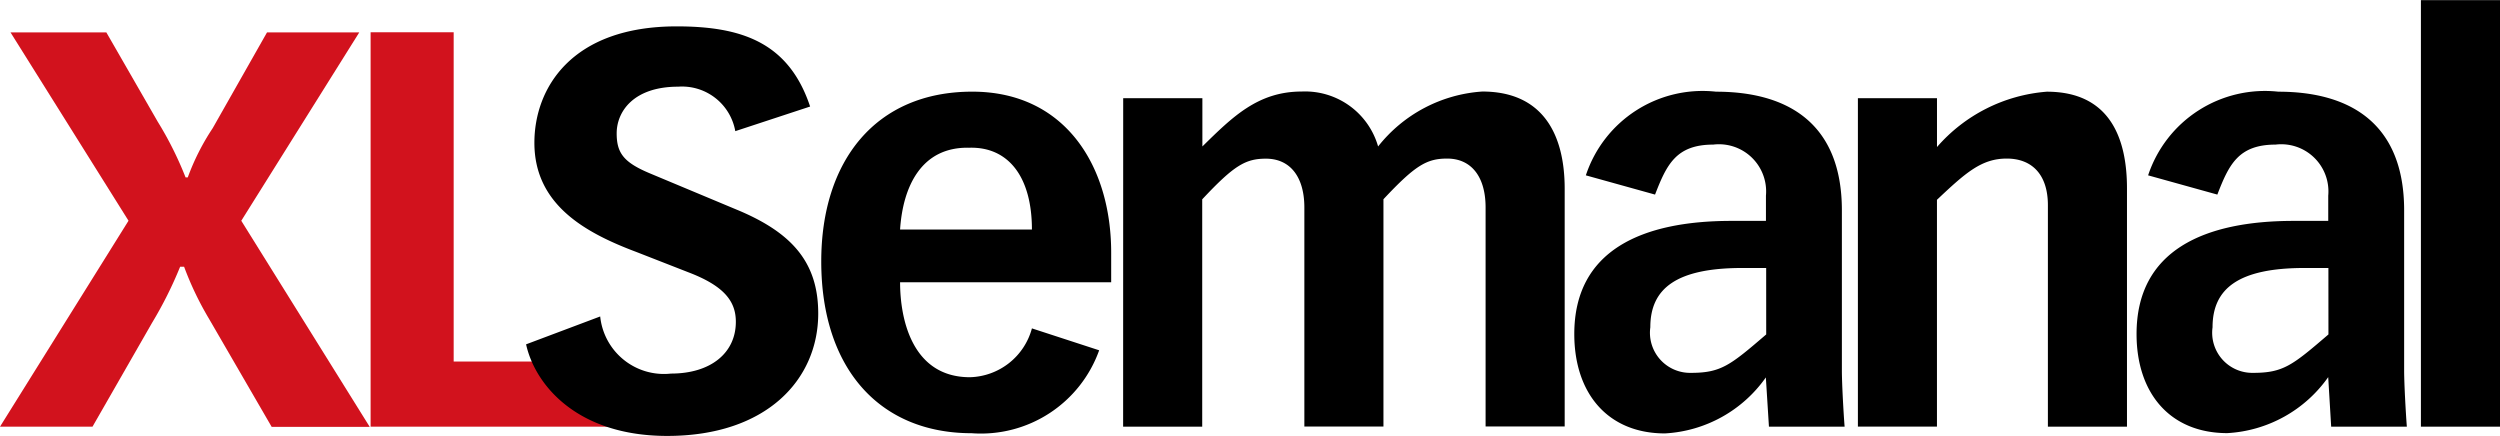
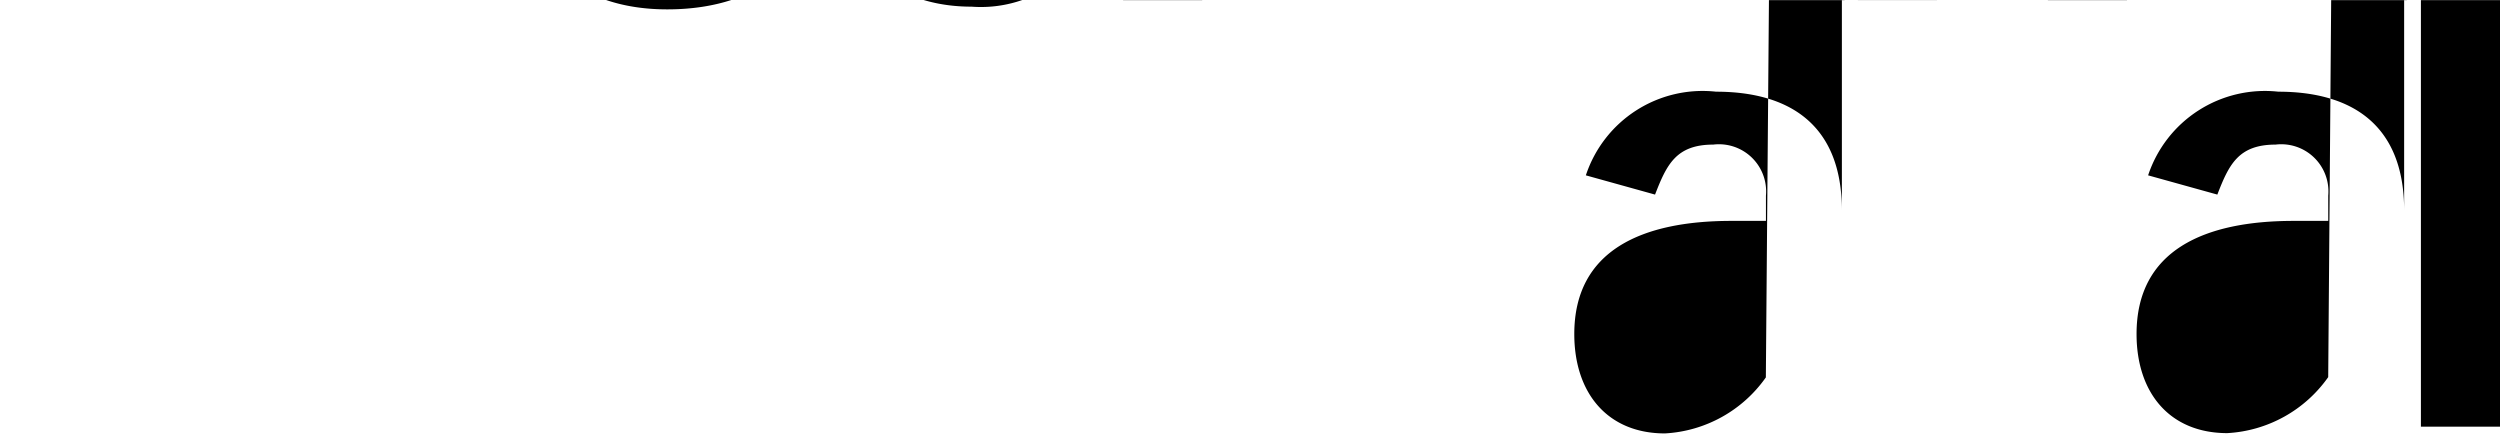
<svg xmlns="http://www.w3.org/2000/svg" viewBox="0 0 76.779 13.389">
-   <path id="Trazado_1737" data-name="Trazado 1737" d="M82.472,139.463h7.6v-2H85.023V127.35H82.472Zm-8.116-12.109H71.413l3.624,5.784-3.947,6.325h2.841l1.835-3.2a12.183,12.183,0,0,0,.856-1.712h.122a9.683,9.683,0,0,0,.766,1.6l1.923,3.317h3.011L78.5,133.139l3.623-5.784H79.29l-1.667,2.939a7.184,7.184,0,0,0-.766,1.513h-.068a10.683,10.683,0,0,0-.856-1.712Z" transform="translate(-71.09 -126.359)" fill="#d2121d" />
-   <path id="Trazado_1738" data-name="Trazado 1738" d="M261.391,132.354h2.429v-13.1h-2.429Zm-2.84-2.833c-1.1.944-1.383,1.18-2.311,1.18a1.232,1.232,0,0,1-1.248-1.4c0-1.2.809-1.821,2.833-1.821h.725Zm.084,2.833h2.324c-.033-.422-.083-1.332-.083-1.72V125.71c0-2.665-1.654-3.644-3.863-3.644a3.78,3.78,0,0,0-4,2.569l2.126.591c.353-.911.641-1.535,1.787-1.535a1.449,1.449,0,0,1,1.619,1.568v.775h-1.064c-2.731,0-4.823.894-4.823,3.475,0,1.82,1.031,3.043,2.786,3.043a4.064,4.064,0,0,0,3.1-1.72Zm-8.7,0h2.429v-7.319c0-1.484-.489-2.969-2.462-2.969a4.98,4.98,0,0,0-3.373,1.7v-1.5H244.1v10.085h2.428v-6.965c.877-.827,1.366-1.266,2.142-1.266s1.265.489,1.265,1.434Zm-8.651-2.833c-1.1.944-1.383,1.18-2.311,1.18a1.232,1.232,0,0,1-1.248-1.4c0-1.2.81-1.821,2.833-1.821h.725Zm.084,2.833h2.324c-.034-.422-.084-1.332-.084-1.72V125.71c0-2.665-1.652-3.644-3.863-3.644a3.777,3.777,0,0,0-4,2.569l2.125.591c.354-.911.641-1.535,1.787-1.535a1.449,1.449,0,0,1,1.619,1.568v.775h-1.063c-2.731,0-4.823.894-4.823,3.475,0,1.821,1.029,3.052,2.783,3.052a4.06,4.06,0,0,0,3.1-1.72Zm-19.834,0h2.429v-6.982c.979-1.046,1.332-1.249,1.957-1.249.742,0,1.18.557,1.18,1.5v6.727h2.429v-6.981c.979-1.046,1.332-1.249,1.957-1.249.742,0,1.18.557,1.18,1.5v6.727h2.429v-7.3c0-1.721-.708-2.986-2.53-2.986a4.456,4.456,0,0,0-3.2,1.687,2.332,2.332,0,0,0-2.345-1.687c-1.345,0-2.125.777-3.052,1.687v-1.482h-2.432Zm-6.85-6.055c.084-1.3.641-2.547,2.126-2.512,1.2-.034,1.923.893,1.923,2.512Zm4.049,3.036a2.027,2.027,0,0,1-1.906,1.5c-1.738,0-2.143-1.72-2.143-2.917h6.483v-.911c0-2.664-1.416-4.942-4.266-4.942-2.969,0-4.638,2.126-4.638,5.212,0,3.288,1.788,5.278,4.621,5.278a3.856,3.856,0,0,0,3.914-2.547Zm-6.812-6.813c-.657-1.974-2.108-2.462-4.1-2.462-3.238,0-4.368,1.906-4.368,3.575,0,1.906,1.568,2.766,3.136,3.355l1.6.625c1.1.421,1.451.893,1.451,1.518,0,.96-.775,1.59-1.99,1.59a1.968,1.968,0,0,1-2.176-1.754l-2.276.856c.27,1.23,1.551,2.813,4.334,2.813,3.058,0,4.638-1.737,4.638-3.76,0-1.59-.827-2.5-2.53-3.2l-2.631-1.1c-.81-.338-1.029-.624-1.029-1.232,0-.674.522-1.434,1.889-1.434a1.661,1.661,0,0,1,1.754,1.366Z" transform="translate(-187.041 -119.25)" />
+   <path id="Trazado_1738" data-name="Trazado 1738" d="M261.391,132.354h2.429v-13.1h-2.429m-2.84-2.833c-1.1.944-1.383,1.18-2.311,1.18a1.232,1.232,0,0,1-1.248-1.4c0-1.2.809-1.821,2.833-1.821h.725Zm.084,2.833h2.324c-.033-.422-.083-1.332-.083-1.72V125.71c0-2.665-1.654-3.644-3.863-3.644a3.78,3.78,0,0,0-4,2.569l2.126.591c.353-.911.641-1.535,1.787-1.535a1.449,1.449,0,0,1,1.619,1.568v.775h-1.064c-2.731,0-4.823.894-4.823,3.475,0,1.82,1.031,3.043,2.786,3.043a4.064,4.064,0,0,0,3.1-1.72Zm-8.7,0h2.429v-7.319c0-1.484-.489-2.969-2.462-2.969a4.98,4.98,0,0,0-3.373,1.7v-1.5H244.1v10.085h2.428v-6.965c.877-.827,1.366-1.266,2.142-1.266s1.265.489,1.265,1.434Zm-8.651-2.833c-1.1.944-1.383,1.18-2.311,1.18a1.232,1.232,0,0,1-1.248-1.4c0-1.2.81-1.821,2.833-1.821h.725Zm.084,2.833h2.324c-.034-.422-.084-1.332-.084-1.72V125.71c0-2.665-1.652-3.644-3.863-3.644a3.777,3.777,0,0,0-4,2.569l2.125.591c.354-.911.641-1.535,1.787-1.535a1.449,1.449,0,0,1,1.619,1.568v.775h-1.063c-2.731,0-4.823.894-4.823,3.475,0,1.821,1.029,3.052,2.783,3.052a4.06,4.06,0,0,0,3.1-1.72Zm-19.834,0h2.429v-6.982c.979-1.046,1.332-1.249,1.957-1.249.742,0,1.18.557,1.18,1.5v6.727h2.429v-6.981c.979-1.046,1.332-1.249,1.957-1.249.742,0,1.18.557,1.18,1.5v6.727h2.429v-7.3c0-1.721-.708-2.986-2.53-2.986a4.456,4.456,0,0,0-3.2,1.687,2.332,2.332,0,0,0-2.345-1.687c-1.345,0-2.125.777-3.052,1.687v-1.482h-2.432Zm-6.85-6.055c.084-1.3.641-2.547,2.126-2.512,1.2-.034,1.923.893,1.923,2.512Zm4.049,3.036a2.027,2.027,0,0,1-1.906,1.5c-1.738,0-2.143-1.72-2.143-2.917h6.483v-.911c0-2.664-1.416-4.942-4.266-4.942-2.969,0-4.638,2.126-4.638,5.212,0,3.288,1.788,5.278,4.621,5.278a3.856,3.856,0,0,0,3.914-2.547Zm-6.812-6.813c-.657-1.974-2.108-2.462-4.1-2.462-3.238,0-4.368,1.906-4.368,3.575,0,1.906,1.568,2.766,3.136,3.355l1.6.625c1.1.421,1.451.893,1.451,1.518,0,.96-.775,1.59-1.99,1.59a1.968,1.968,0,0,1-2.176-1.754l-2.276.856c.27,1.23,1.551,2.813,4.334,2.813,3.058,0,4.638-1.737,4.638-3.76,0-1.59-.827-2.5-2.53-3.2l-2.631-1.1c-.81-.338-1.029-.624-1.029-1.232,0-.674.522-1.434,1.889-1.434a1.661,1.661,0,0,1,1.754,1.366Z" transform="translate(-187.041 -119.25)" />
</svg>